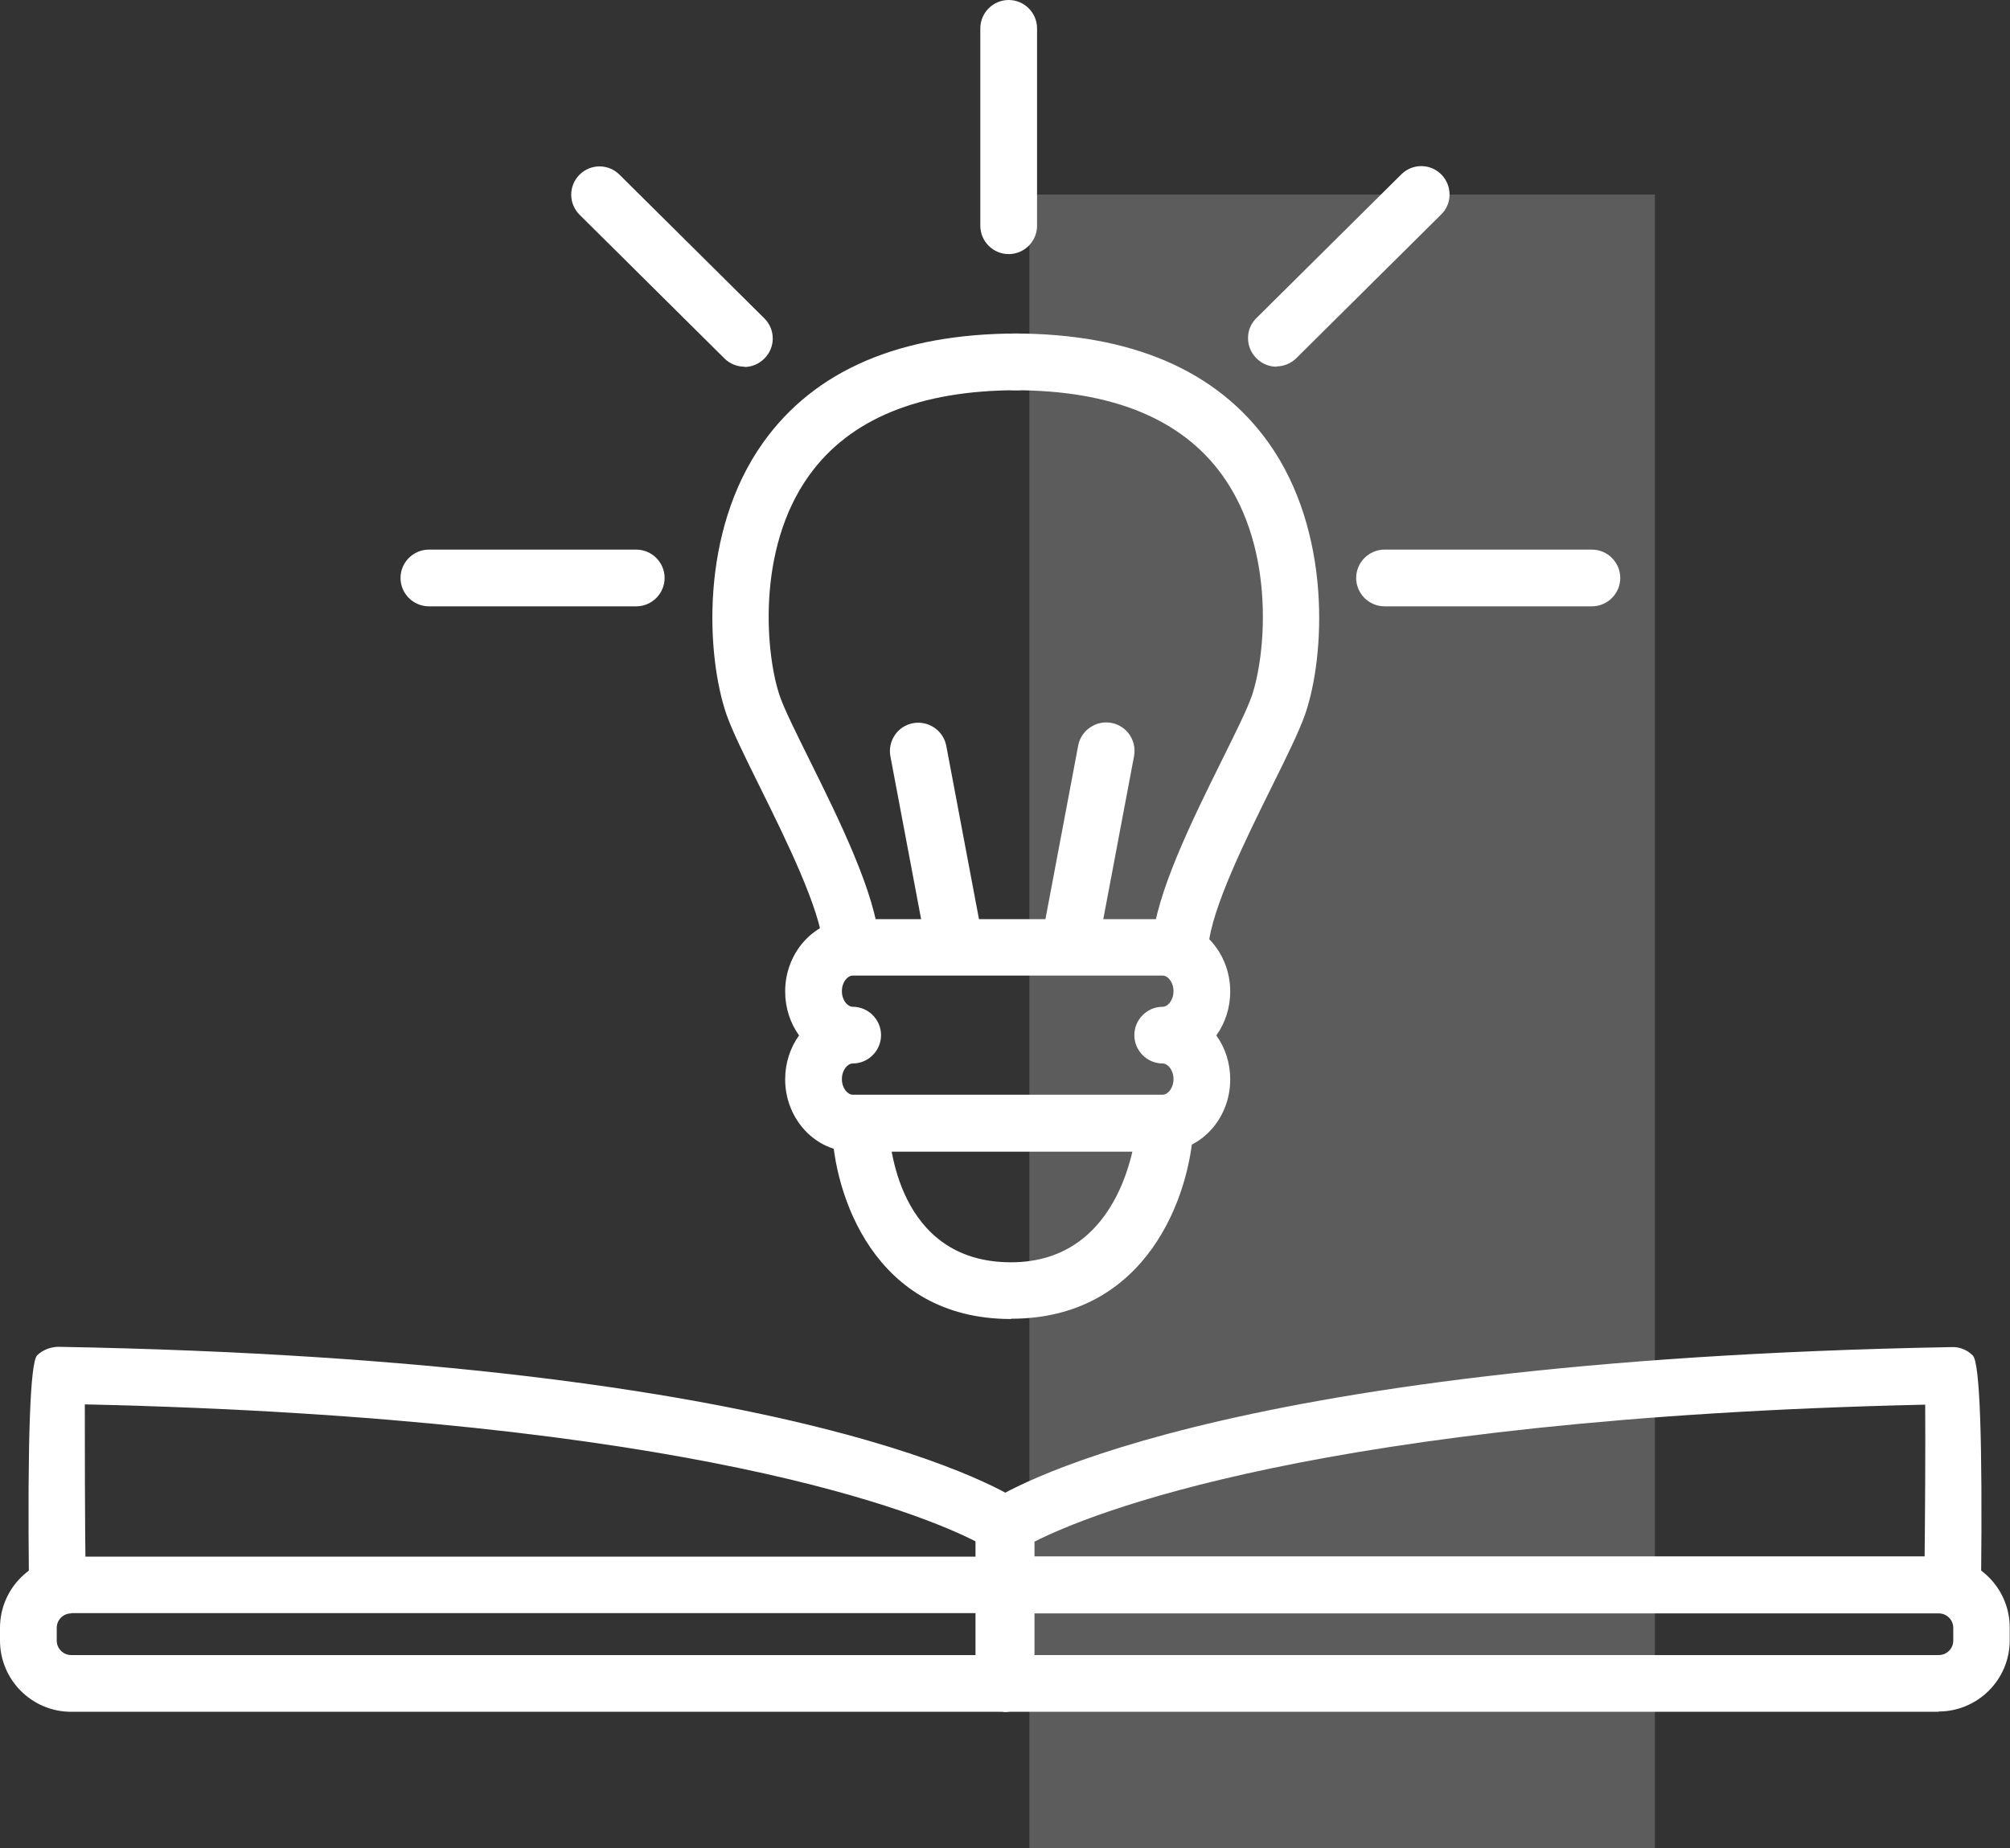
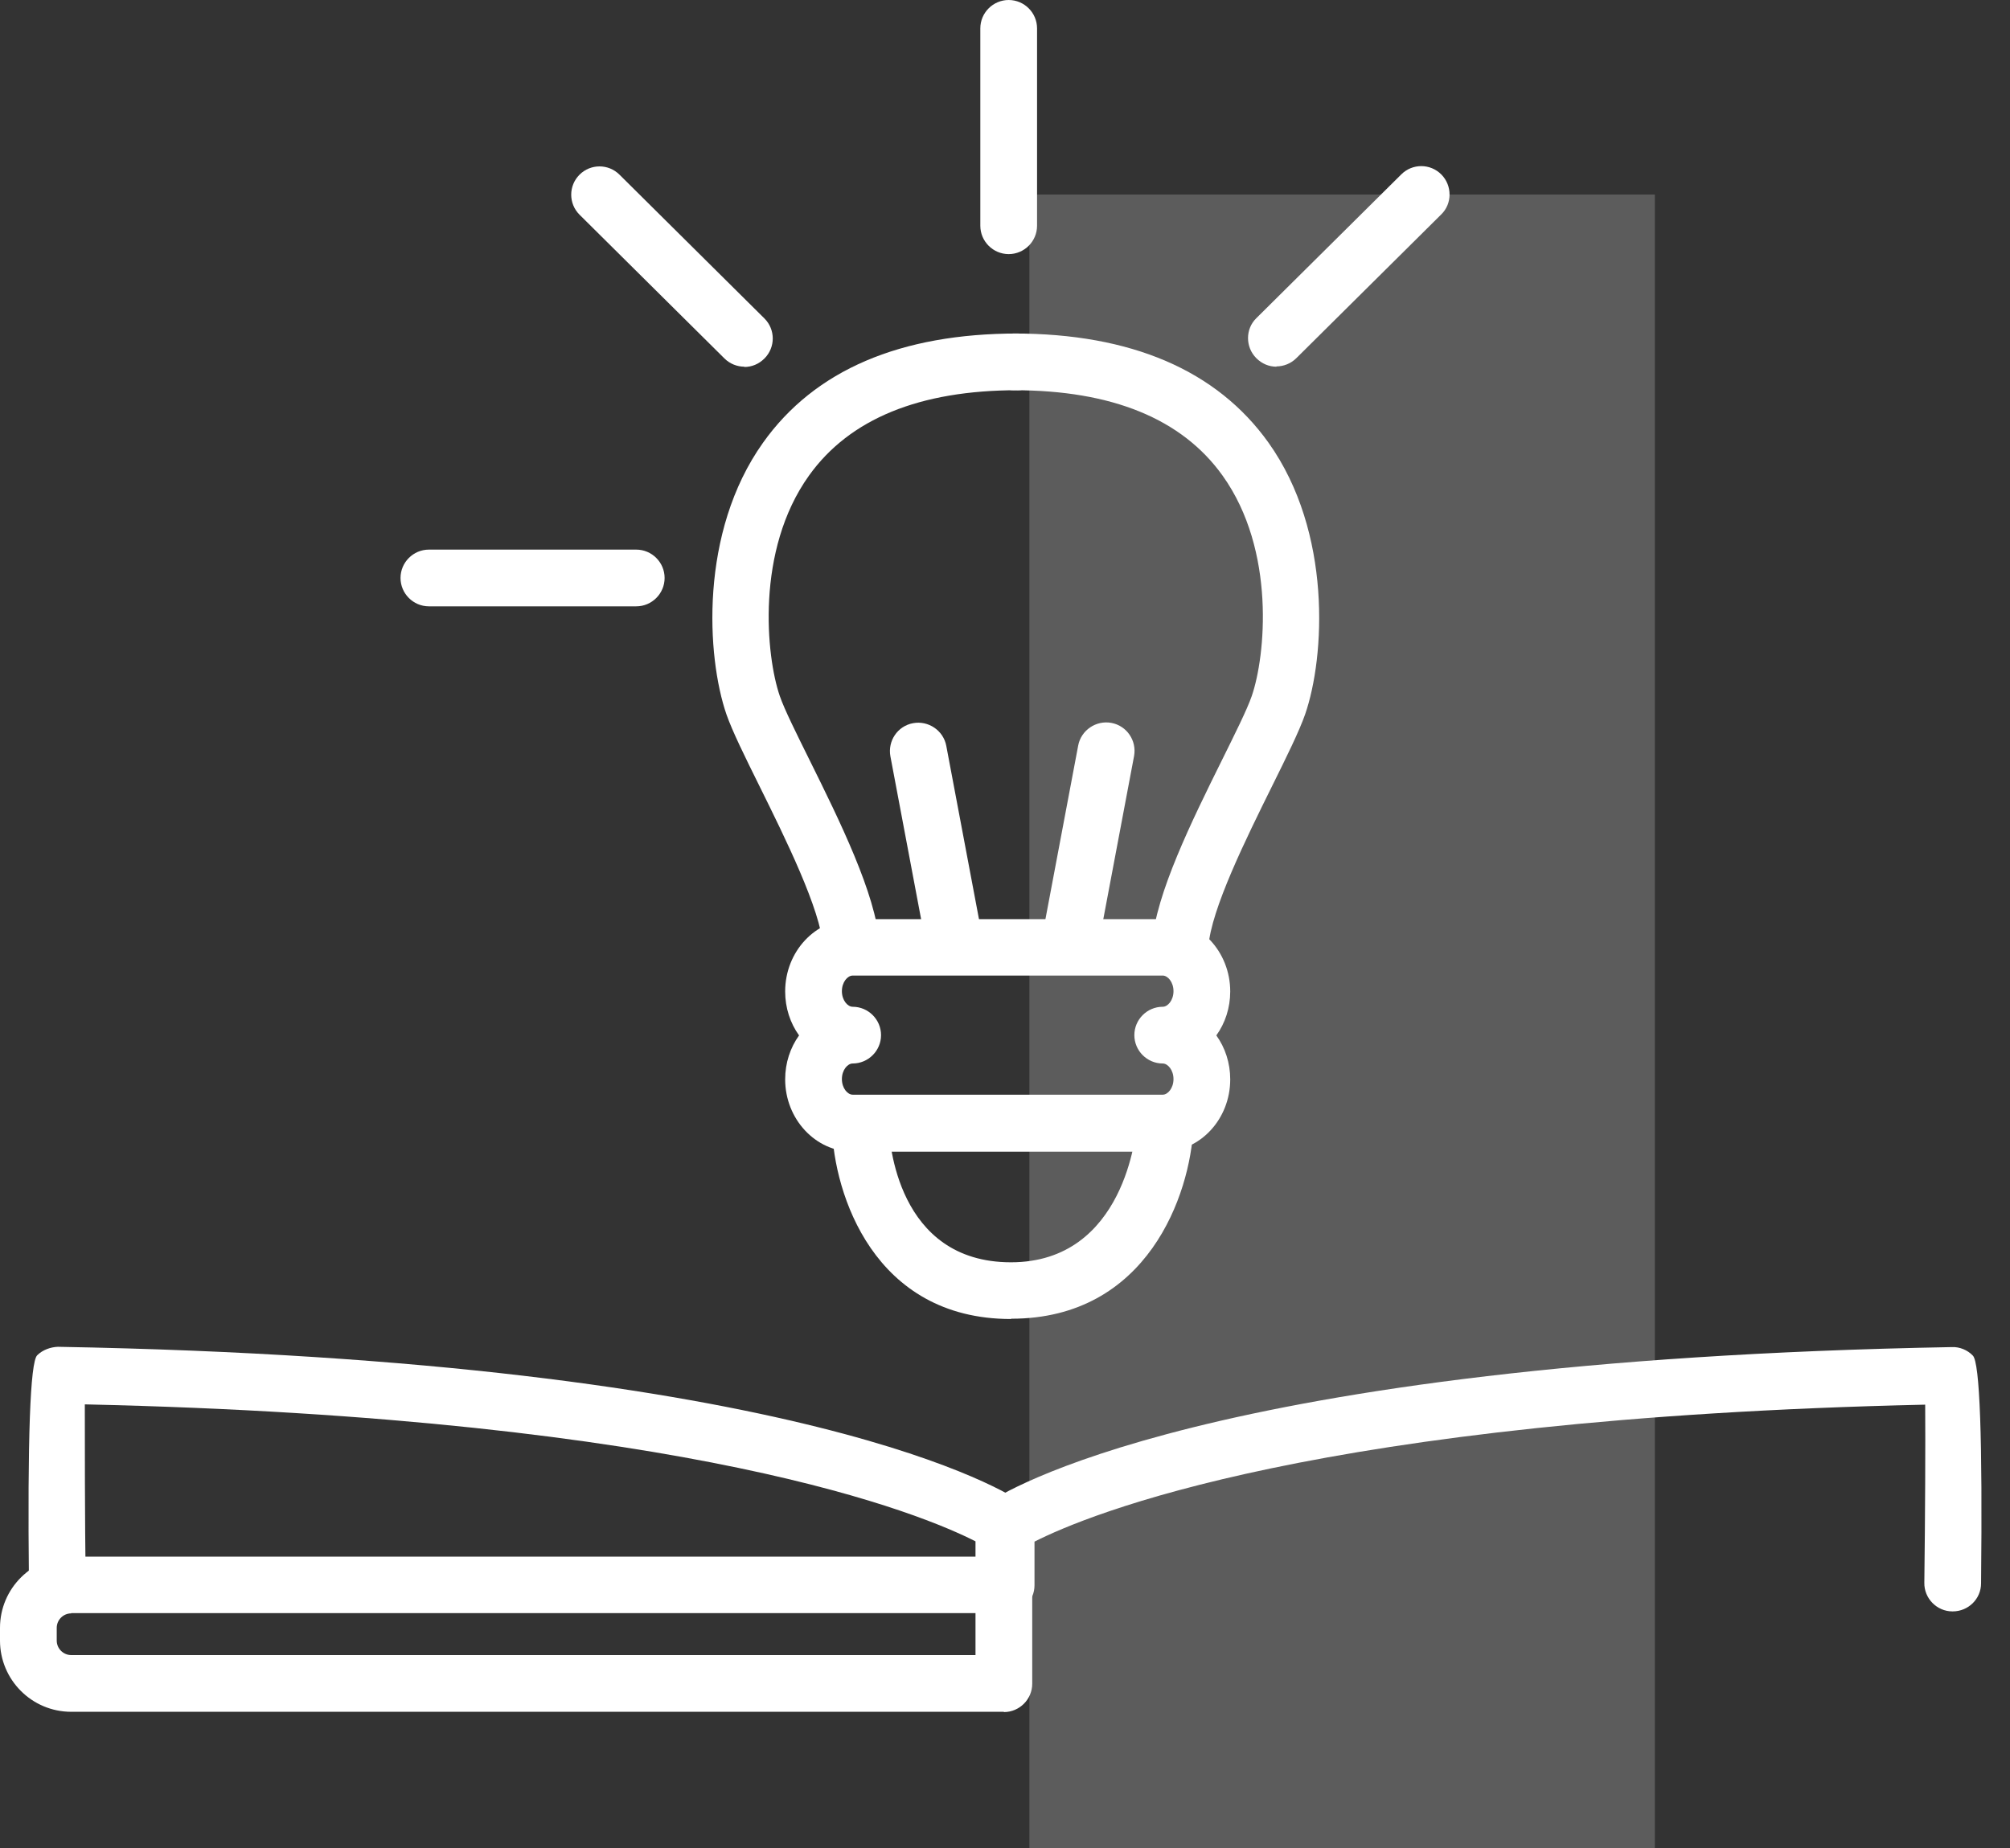
<svg xmlns="http://www.w3.org/2000/svg" id="Calque_1" data-name="Calque 1" viewBox="0 0 70.86 65.17">
  <rect x="0" y="0" width="70.86" height="65.17" fill="#333333" stroke="none" />
  <defs>
    <style>      .cls-1 {        opacity: .2;      }      .cls-1, .cls-2 {        fill: #fff;        stroke-width: 0px;      }    </style>
  </defs>
  <rect class="cls-1" x="18.15" y="24.99" width="58.31" height="22.05" transform="translate(83.33 -11.29) rotate(90)" />
  <g>
    <path class="cls-2" d="M35.39,60.36H2.51c-1.39,0-2.51-1.13-2.51-2.51v-.45c0-1.39,1.13-2.51,2.51-2.51h32.88c.55,0,1,.45,1,1v3.48c0,.55-.45,1-1,1ZM2.51,56.89c-.28,0-.51.23-.51.51v.45c0,.28.23.51.51.51h31.88v-1.48H2.51Z" />
    <path class="cls-2" d="M35.39,56.89c-.55,0-1-.45-1-1v-1.54c-1.84-.94-9.95-4.35-31.4-4.83,0,1.34,0,3.92.03,6.28,0,.55-.44,1-.99,1.01h-.01c-.55,0-.99-.44-1-.99q-.08-7.65.29-8.03c.19-.19.47-.29.73-.3,26.42.47,33.62,5.24,33.92,5.45.27.19.43.49.43.82v2.12c0,.55-.45,1-1,1Z" />
-     <path class="cls-2" d="M68.34,60.36h-32.88c-.55,0-1-.45-1-1v-3.48c0-.55.45-1,1-1h32.88c1.39,0,2.51,1.13,2.51,2.51v.45c0,1.39-1.13,2.51-2.51,2.51ZM36.47,58.36h31.88c.28,0,.51-.23.51-.51v-.45c0-.28-.23-.51-.51-.51h-31.88v1.48Z" />
    <path class="cls-2" d="M35.47,56.89c-.55,0-1-.45-1-1v-2.12c0-.33.16-.64.43-.82.29-.2,7.5-4.97,33.92-5.45.26-.01.54.1.73.3q.37.37.29,8.03c0,.55-.45.99-1,.99h-.01c-.55,0-1-.46-.99-1.01.03-2.36.04-4.95.03-6.28-21.43.48-29.55,3.89-31.4,4.83v1.54c0,.55-.45,1-1,1Z" />
    <path class="cls-2" d="M40.99,40.61h-10.93c-1.31,0-2.38-1.15-2.38-2.55,0-.58.18-1.12.49-1.55-.31-.43-.49-.97-.49-1.55,0-1.41,1.07-2.55,2.38-2.55h10.93c1.31,0,2.38,1.15,2.38,2.55,0,.58-.18,1.12-.49,1.55.31.43.49.97.49,1.55,0,1.41-1.07,2.55-2.38,2.55ZM30.06,37.5c-.18,0-.38.23-.38.55s.2.55.38.55h10.93c.18,0,.38-.23.38-.55s-.2-.55-.38-.55c-.55,0-1-.45-1-1s.45-1,1-1c.18,0,.38-.23.38-.55s-.2-.55-.38-.55h-10.93c-.18,0-.38.23-.38.55s.2.55.38.55c.55,0,1,.45,1,1s-.45,1-1,1Z" />
    <path class="cls-2" d="M35.64,46.51c-4.84,0-6.24-4.42-6.31-6.75-.01-.55.42-1.01.97-1.03.55-.01,1.01.42,1.03.97.02.5.28,4.81,4.31,4.81s4.42-4.63,4.43-4.83c.03-.55.51-.97,1.05-.95.55.03.97.49.95,1.04-.11,2.33-1.6,6.73-6.42,6.73Z" />
    <path class="cls-2" d="M41.62,34.32s-.05,0-.07,0c-.55-.04-.97-.52-.93-1.07.12-1.72,1.41-4.33,2.45-6.43.46-.93.9-1.81,1.06-2.28.48-1.39.86-5.13-1.03-7.77-1.43-2-3.9-3.01-7.35-3.01-.55,0-1-.45-1-1s.45-1,1-1c4.13,0,7.15,1.3,8.97,3.85,2.25,3.16,1.99,7.56,1.29,9.58-.21.6-.65,1.49-1.16,2.52-.91,1.84-2.16,4.36-2.25,5.68-.04.53-.48.93-1,.93Z" />
    <path class="cls-2" d="M30.02,34.32c-.52,0-.96-.4-1-.93-.09-1.32-1.34-3.84-2.25-5.68-.51-1.03-.95-1.92-1.16-2.52-.7-2.03-.96-6.42,1.29-9.58,1.82-2.56,4.84-3.85,8.97-3.85.55,0,1,.45,1,1s-.45,1-1,1c-3.45,0-5.92,1.01-7.35,3.01-1.89,2.64-1.51,6.38-1.03,7.77.16.47.6,1.35,1.06,2.28,1.04,2.1,2.33,4.71,2.45,6.43.04.55-.38,1.03-.93,1.07-.02,0-.05,0-.07,0Z" />
    <path class="cls-2" d="M33.63,34.16c-.47,0-.89-.33-.98-.81l-1.26-6.68c-.1-.54.25-1.07.8-1.17.54-.1,1.07.26,1.17.8l1.26,6.68c.1.54-.25,1.07-.8,1.17-.06.01-.12.02-.19.02Z" />
    <path class="cls-2" d="M37.74,34.16c-.06,0-.12,0-.19-.02-.54-.1-.9-.62-.8-1.17l1.26-6.68c.1-.54.63-.9,1.17-.8.54.1.9.62.8,1.17l-1.26,6.68c-.09.48-.51.81-.98.81Z" />
    <path class="cls-2" d="M35.56,8.96c-.55,0-1-.45-1-1V1c0-.55.45-1,1-1s1,.45,1,1v6.96c0,.55-.45,1-1,1Z" />
    <path class="cls-2" d="M26.24,12.93c-.25,0-.51-.1-.7-.29l-5.11-5.07c-.39-.39-.39-1.02,0-1.41.39-.39,1.02-.39,1.41,0l5.11,5.07c.39.39.39,1.02,0,1.41-.2.2-.45.3-.71.3Z" />
    <path class="cls-2" d="M22.43,21.38h-7.31c-.55,0-1-.45-1-1s.45-1,1-1h7.31c.55,0,1,.45,1,1s-.45,1-1,1Z" />
    <path class="cls-2" d="M45,12.93c-.26,0-.51-.1-.71-.3-.39-.39-.39-1.03,0-1.41l5.11-5.07c.39-.39,1.02-.39,1.41,0,.39.39.39,1.03,0,1.41l-5.11,5.07c-.19.19-.45.29-.7.29Z" />
-     <path class="cls-2" d="M56.12,21.38h-7.31c-.55,0-1-.45-1-1s.45-1,1-1h7.31c.55,0,1,.45,1,1s-.45,1-1,1Z" />
  </g>
</svg>